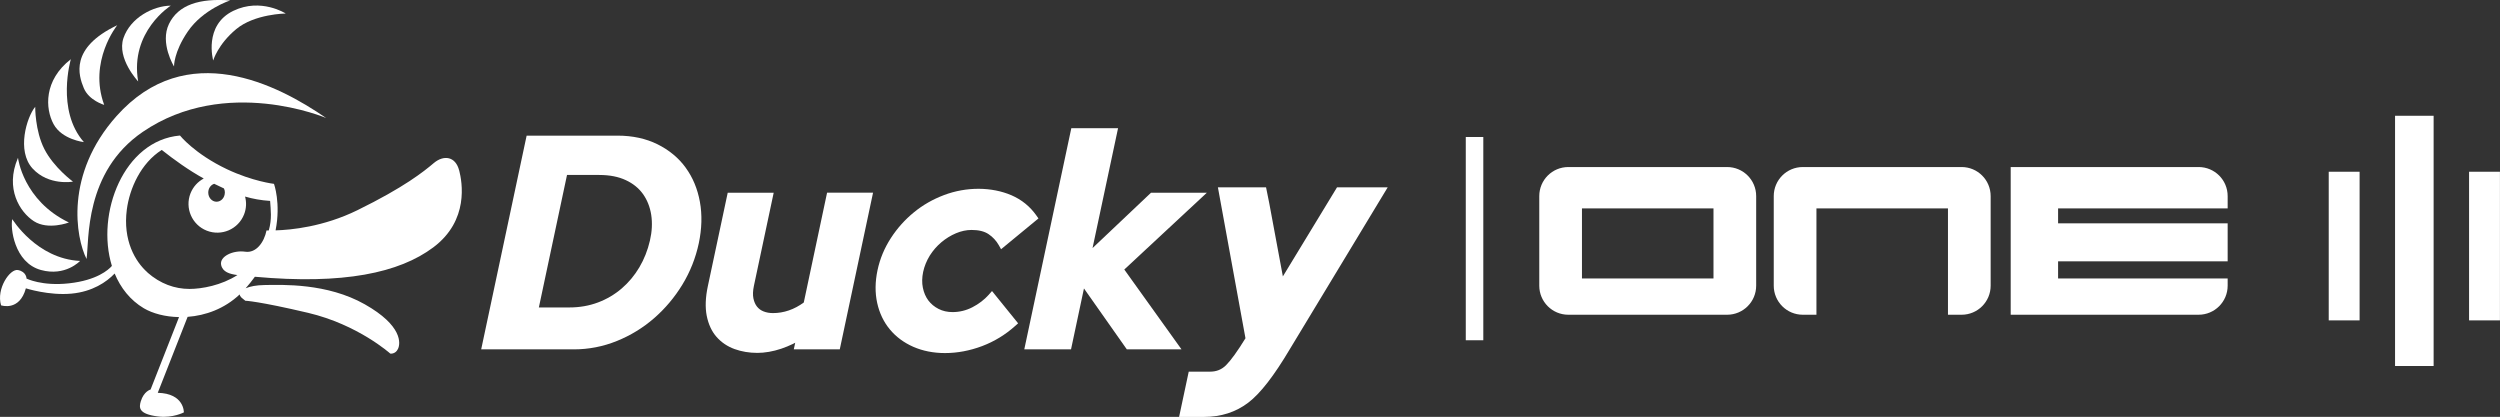
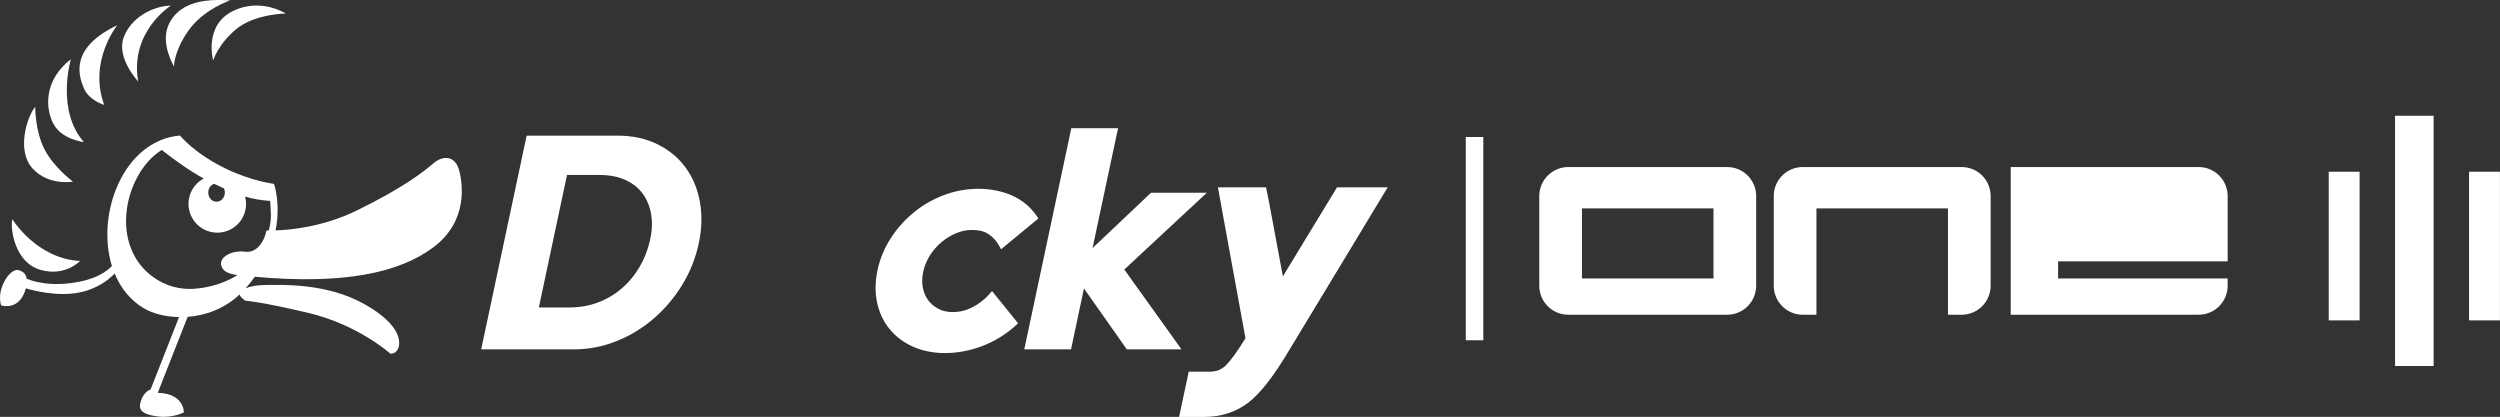
<svg xmlns="http://www.w3.org/2000/svg" id="Layer_2" viewBox="0 0 425.2 70.9">
  <rect x="0" y="0" width="425.2" height="70.9" fill="#333333" stroke="none" />
  <defs>
    <style>.cls-1{fill:#fff;}</style>
  </defs>
  <g id="front">
    <g>
      <g>
        <rect class="cls-1" x="396.07" y="29.21" width="5.25" height="25.28" />
        <rect class="cls-1" x="407.35" y="19.69" width="6.56" height="42.56" />
        <rect class="cls-1" x="419.94" y="29.21" width="5.25" height="25.28" />
      </g>
      <g>
        <path class="cls-1" d="M293.75,28.41h-27.01c-2.73,0-4.94,2.21-4.94,4.94v15.24c0,2.73,2.21,4.94,4.94,4.94h27.01c2.73,0,4.94-2.21,4.94-4.94v-15.24c0-2.73-2.21-4.94-4.94-4.94Zm-2.32,18.95h-22.37v-11.91h22.37v11.91Z" />
-         <path class="cls-1" d="M378.88,35.45v-2.1c0-2.73-2.21-4.94-4.94-4.94h-31.96v25.12h31.96c2.73,0,4.94-2.21,4.94-4.94v-1.23h-28.84v-2.91h28.84v-6.46h-28.84v-2.54h28.84Z" />
+         <path class="cls-1" d="M378.88,35.45v-2.1c0-2.73-2.21-4.94-4.94-4.94h-31.96v25.12h31.96c2.73,0,4.94-2.21,4.94-4.94v-1.23h-28.84v-2.91h28.84v-6.46h-28.84h28.84Z" />
        <path class="cls-1" d="M333.63,28.41h-27.01c-2.73,0-4.94,2.21-4.94,4.94v15.24c0,2.73,2.21,4.94,4.94,4.94h2.32v-18.09h22.37v18.09h2.32c2.73,0,4.94-2.21,4.94-4.94v-15.24c0-2.73-2.21-4.94-4.94-4.94Z" />
      </g>
      <rect class="cls-1" x="249.3" y="23.3" width="2.98" height="34.57" />
      <g>
-         <path class="cls-1" d="M19.83,19.73c-8.87,9.93-6.94,20.68-5.11,24.32,.46-3.04-.45-14.79,9.56-21.62,14.13-9.64,31.19-2.36,31.19-2.36-8.26-5.69-23.72-13.7-35.65-.33" />
        <path class="cls-1" d="M78.09,28.98c-.61-2.39-2.62-2.68-4.32-1.24-1.7,1.44-5.02,4.11-12.98,8.01-5.79,2.84-11.33,3.36-13.92,3.43,.92-4.63-.27-7.91-.27-7.91,0,0-3.63-.42-8-2.49-5.53-2.63-7.99-5.73-7.99-5.73-9.58,.83-14.33,13.28-11.58,22.18-.58,.66-2.55,2.44-7.3,2.96-4.6,.51-7.22-.81-7.22-.81,0,0,.01-1.16-1.45-1.45-1.36-.27-3.73,3.19-2.88,6,0,0,3.13,1.09,4.22-2.89,0,0,3.92,1.26,7.76,.9,3.55-.33,5.97-1.97,7.34-3.42,1.01,2.44,2.64,4.53,4.96,5.91,1.51,.89,3.64,1.46,5.99,1.5l-4.84,12.32s-1.15,.29-1.67,2.02c-.3,1.03-.44,2.16,2.99,2.57,2.47,.29,4.34-.7,4.34-.7,0,0,.1-3.22-4.44-3.33l5.08-12.92c3.03-.22,6.25-1.36,8.86-3.82,.01,.18,.11,.36,.3,.55l.65,.53s2.19,.06,10.69,2.06c8.5,2.01,13.97,6.93,13.97,6.93,0,0,.85,.14,1.3-.78,.46-.93,.79-3.97-5.63-7.6-6.41-3.63-14-3.33-17.11-3.28-1.33,.02-2.42,.23-3.16,.55,.58-.66,1.1-1.31,1.57-1.96,15.07,1.37,24.56-.66,30.35-5,6.12-4.59,4.9-11.11,4.4-13.09m-39.86,3.77c0,.86-.63,1.56-1.41,1.56s-1.41-.7-1.41-1.56c0-.71,.42-1.3,1.01-1.49,.56,.27,1.11,.54,1.66,.79,.1,.21,.16,.45,.16,.7m-13.16,13.59c-2.1-1.85-4.21-5.46-3.52-10.71,.47-3.57,2.38-7.88,5.94-10.13,2.07,1.64,4.59,3.46,7.14,4.86-.99,.53-1.8,1.39-2.25,2.52-.99,2.52,.25,5.36,2.76,6.35,2.52,.99,5.36-.24,6.35-2.76,.4-1.01,.43-2.07,.17-3.04,1.29,.38,2.68,.64,4.26,.74,.09,1.5,.35,2.99-.23,5.03-.24,0-.38-.01-.38-.01-.41,2.04-1.78,3.89-3.62,3.62-2.06-.3-4.41,.8-4.1,2.25,.26,1.21,1.45,1.55,2.77,1.72-2.73,1.76-6.07,2.36-8.15,2.36-2.52,0-4.97-.88-7.15-2.79" />
        <path class="cls-1" d="M36.26,10.29s.79-2.75,3.92-5.34c3.13-2.6,8.42-2.65,8.42-2.65,0,0-4.22-2.72-8.91-.46-5.11,2.47-3.43,8.45-3.43,8.45" />
        <path class="cls-1" d="M29.6,11.29s-.07-2.4,2.34-5.93C34.51,1.58,39.15,.07,39.15,.07c-5.22-.39-8.83,.74-10.41,4-1.58,3.26,.85,7.22,.85,7.22" />
        <path class="cls-1" d="M29.05,.96c-3,.03-6.86,2.04-8.05,5.51-1.18,3.47,2.5,7.38,2.5,7.38C22.03,5.37,29.05,.96,29.05,.96" />
        <path class="cls-1" d="M17.72,17.84c-2.73-7.41,2.22-13.55,2.22-13.55-8.14,3.87-6.57,8.57-5.69,10.69,.88,2.12,3.47,2.86,3.47,2.86" />
        <path class="cls-1" d="M14.27,24.17c-4.78-5.43-2.22-14.1-2.22-14.1-4.63,3.59-4.37,8.4-2.94,11.04,1.43,2.64,5.16,3.06,5.16,3.06" />
        <path class="cls-1" d="M12.41,30.89s-3.25-2.38-4.86-5.53c-1.61-3.14-1.56-7.2-1.56-7.2-1.45,1.77-3.2,7.5-.45,10.5,2.75,2.99,6.87,2.23,6.87,2.23" />
-         <path class="cls-1" d="M5.76,37.62c2.43,1.57,5.96,.22,5.96,.22-7.8-3.74-8.66-11-8.66-11-.01,.03-.03,.07-.04,.1-2.17,5.12,.33,9.12,2.74,10.68" />
        <path class="cls-1" d="M6.96,45.92c4.16,1.15,6.66-1.54,6.66-1.54-7.41-.36-11.53-7.11-11.53-7.11-.35,1.41,.29,7.39,4.87,8.65" />
        <path class="cls-1" d="M116.62,28.51c-1.21-1.66-2.82-2.99-4.79-3.97-1.96-.97-4.24-1.47-6.78-1.47h-15.48l-7.73,36.35h15.77c2.52,0,4.98-.48,7.32-1.43,2.33-.94,4.46-2.25,6.33-3.88,1.87-1.63,3.49-3.55,4.81-5.72,1.32-2.17,2.25-4.53,2.78-7.01h0c.52-2.47,.59-4.84,.19-7.04-.4-2.22-1.22-4.19-2.43-5.83m-14.67,1.25c1.74,0,3.25,.29,4.5,.88,1.23,.57,2.21,1.37,2.92,2.36,.71,1,1.19,2.19,1.4,3.54,.21,1.37,.14,2.84-.22,4.38-.38,1.65-.99,3.18-1.8,4.55-.82,1.38-1.83,2.59-3.01,3.6-1.18,1.01-2.53,1.81-4.02,2.37s-3.12,.85-4.85,.85h-5.21l4.79-22.54h5.49Z" />
-         <path class="cls-1" d="M136.72,51.44c-1.64,1.2-3.4,1.81-5.25,1.81-.57,0-1.11-.09-1.59-.28-.46-.18-.82-.44-1.12-.81-.29-.36-.5-.83-.62-1.41-.12-.59-.09-1.3,.08-2.11l3.37-15.86h-7.82l-3.38,15.89c-.41,1.92-.47,3.62-.19,5.04,.29,1.45,.85,2.66,1.67,3.59,.82,.93,1.85,1.63,3.07,2.07,1.19,.43,2.49,.65,3.88,.65,.59,0,1.26-.06,1.97-.18,.7-.12,1.39-.3,2.08-.53,.68-.23,1.36-.51,2-.82,.13-.06,.26-.13,.38-.2l-.24,1.12h7.82l5.66-26.64h-7.82l-3.96,18.66Z" />
        <path class="cls-1" d="M168.18,50.12c-.77,.86-1.71,1.58-2.8,2.14-1.07,.55-2.2,.82-3.37,.82-.88,0-1.68-.18-2.38-.54-.71-.36-1.29-.85-1.74-1.44-.45-.6-.76-1.33-.93-2.16-.17-.83-.15-1.74,.05-2.7,.21-.97,.59-1.89,1.12-2.76,.55-.87,1.21-1.63,1.97-2.27,.76-.64,1.6-1.16,2.5-1.54,.88-.37,1.77-.56,2.66-.56,1.2,0,2.17,.24,2.87,.71,.73,.49,1.31,1.12,1.74,1.87l.39,.7,6.36-5.24-.36-.51c-1.08-1.53-2.5-2.68-4.23-3.43-3.35-1.44-7.65-1.48-11.48-.03-1.88,.71-3.6,1.69-5.11,2.93-1.52,1.24-2.84,2.71-3.92,4.38-1.09,1.68-1.86,3.51-2.27,5.45-.42,1.98-.44,3.86-.06,5.58,.38,1.73,1.11,3.25,2.15,4.5,1.04,1.26,2.39,2.26,4,2.97,1.61,.7,3.42,1.06,5.38,1.06,2.1,0,4.22-.4,6.3-1.18,2.07-.78,3.98-1.94,5.66-3.45l.48-.43-4.44-5.49-.53,.6Z" />
        <polygon class="cls-1" points="191.22 45.84 205.26 32.78 195.76 32.78 185.82 42.19 190.16 21.8 182.21 21.8 174.21 59.42 182.16 59.42 184.36 49.06 191.65 59.42 200.95 59.42 191.22 45.84" />
        <path class="cls-1" d="M227.4,31.86l-9.21,15.15-2.32-12.47-.54-2.68h-8.19l4.69,25.67c-1.35,2.2-2.46,3.74-3.31,4.59-.74,.73-1.62,1.09-2.69,1.09h-3.65l-1.64,7.7h4.23c2.88,0,5.42-.81,7.54-2.43,2.05-1.56,4.37-4.55,7.09-9.14l16.62-27.48h-8.61Z" />
      </g>
    </g>
  </g>
</svg>